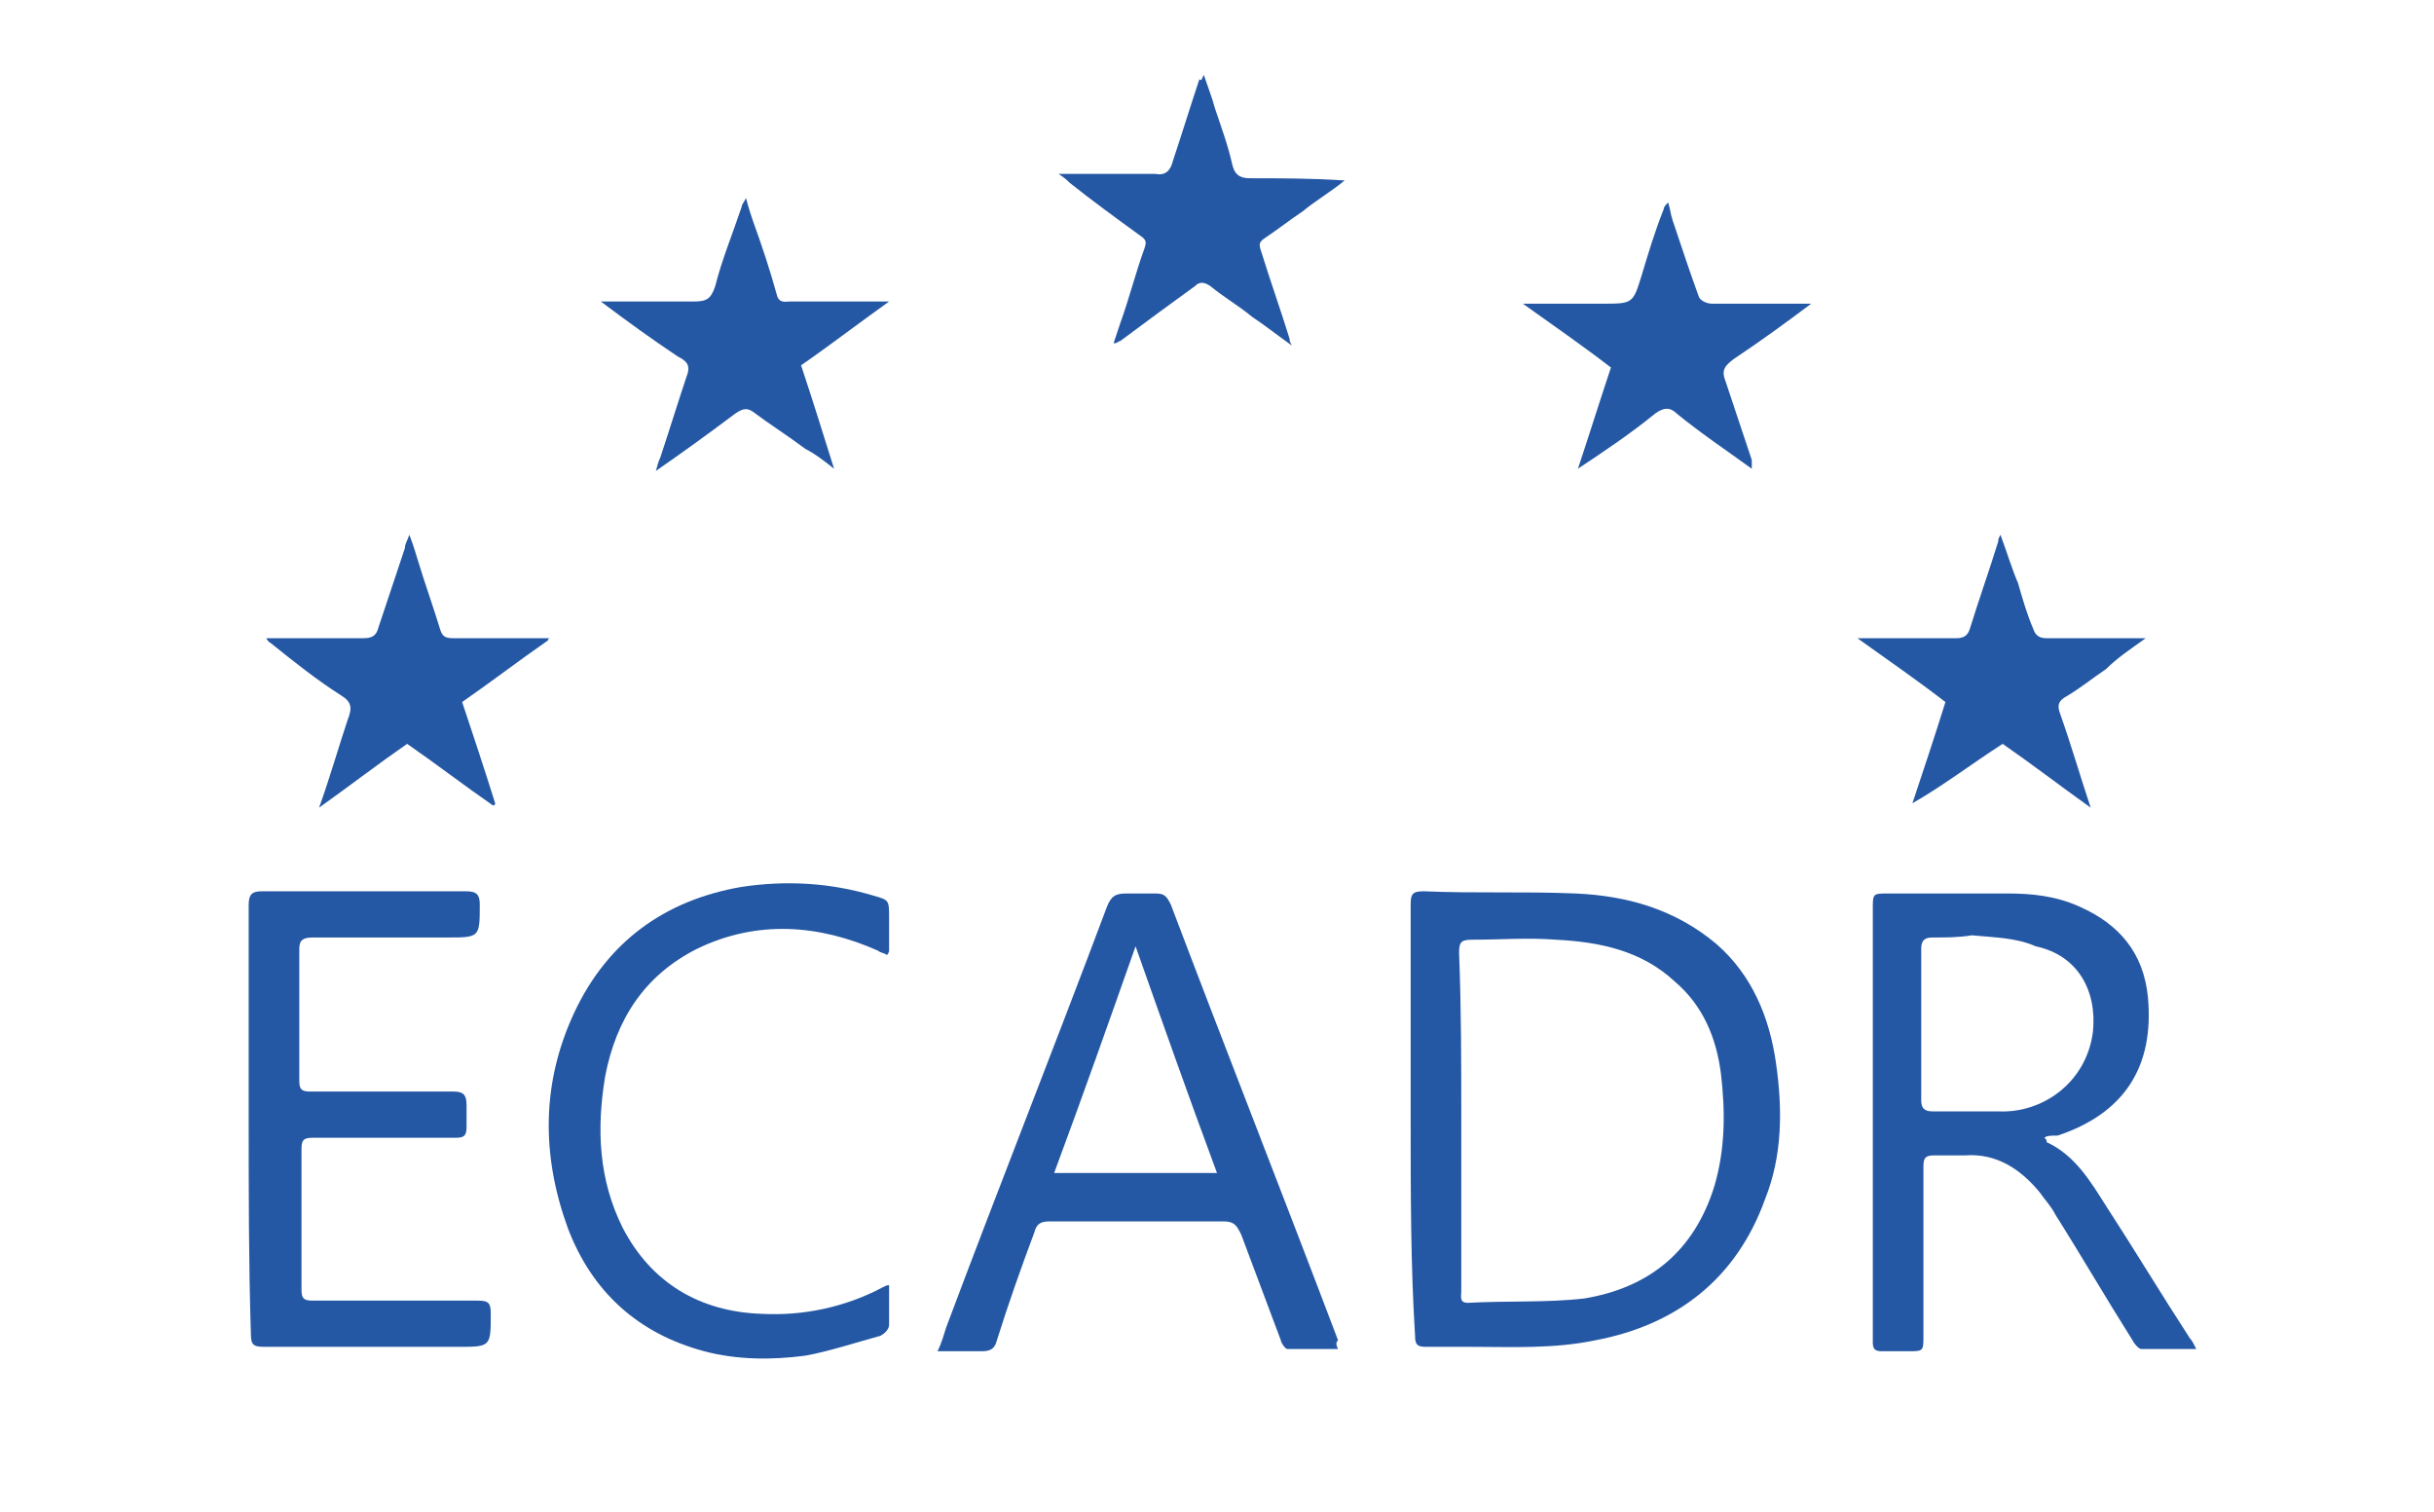
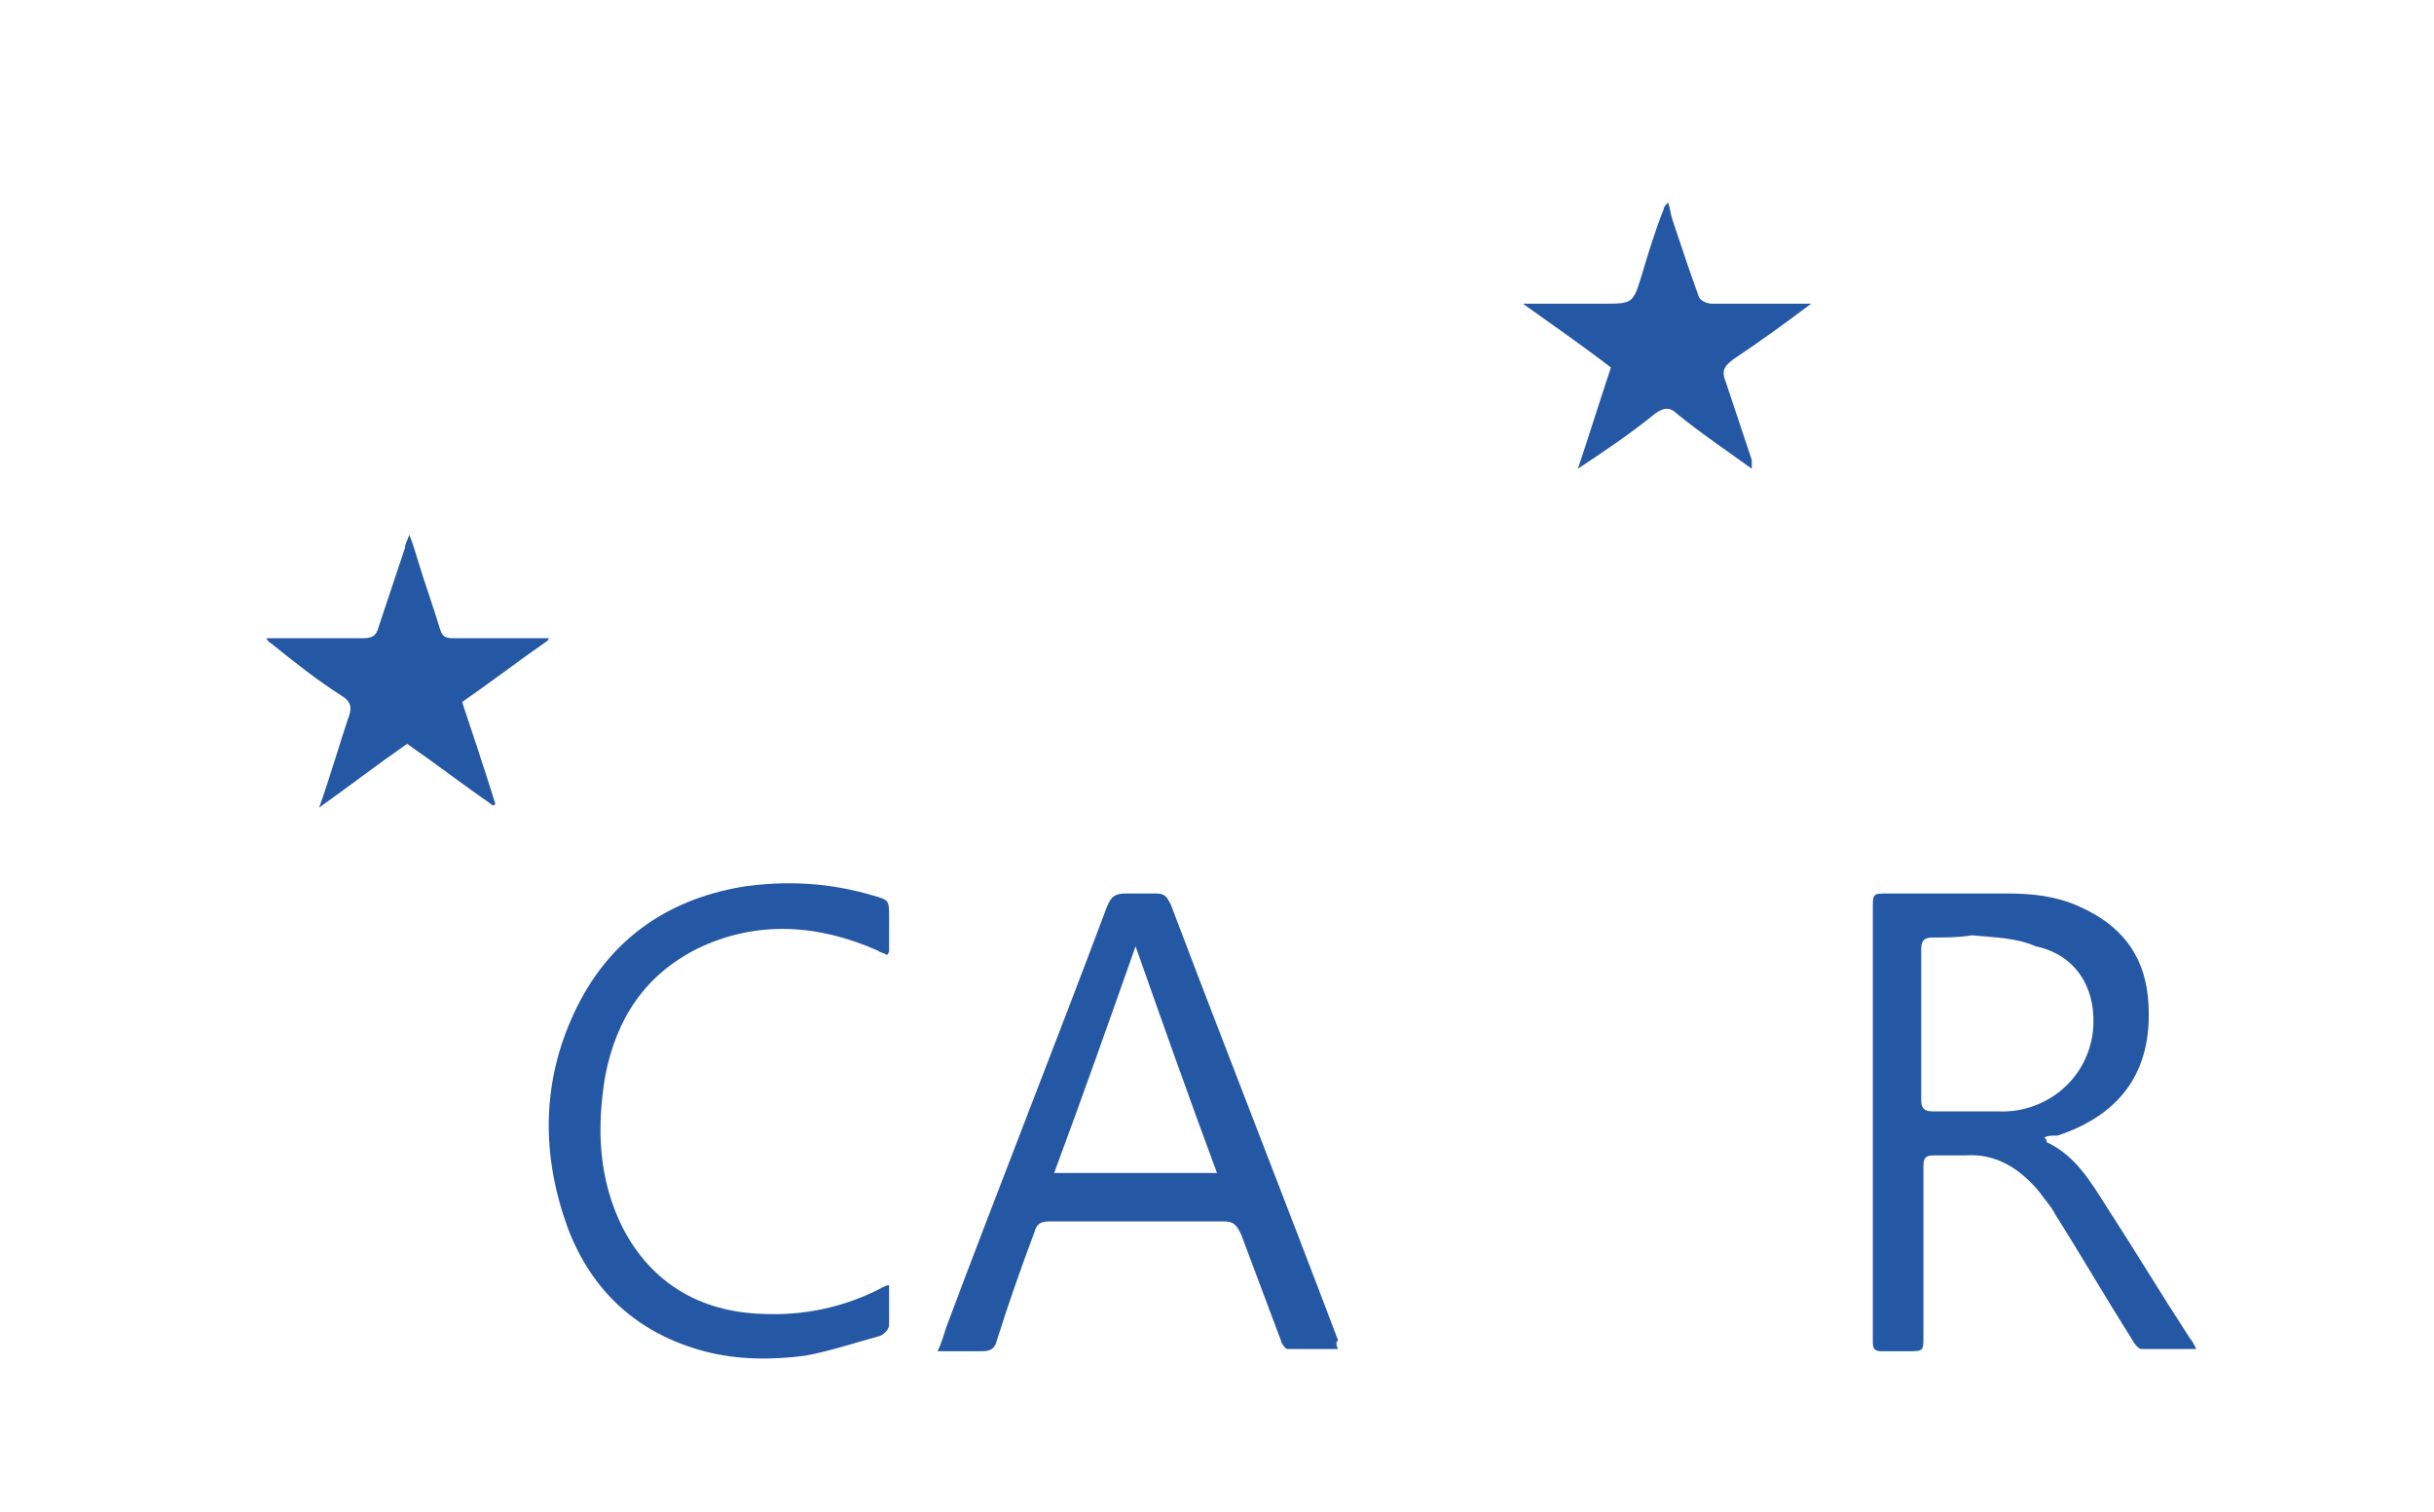
<svg xmlns="http://www.w3.org/2000/svg" version="1.1" id="Warstwa_1" x="0px" y="0px" viewBox="0 0 110.6 68.7" style="enable-background:new 0 0 110.6 68.7;" xml:space="preserve">
  <style type="text/css">
	.st0{fill:#2558A4;}
</style>
-   <path class="st0" d="M64.1,50.9c0-3.3,0-6.5,0-9.8c0-0.5,0.1-0.6,0.6-0.6c2.3,0.1,4.6,0,6.9,0.1c2.3,0.1,4.5,0.7,6.4,2.3  c1.6,1.4,2.4,3.3,2.7,5.4c0.3,2.1,0.3,4.2-0.5,6.2c-1.3,3.6-4,5.7-7.7,6.4c-1.9,0.4-3.8,0.3-5.6,0.3c-0.7,0-1.4,0-2.1,0  c-0.4,0-0.5-0.1-0.5-0.5C64.1,57.5,64.1,54.2,64.1,50.9z M66.4,50.9c0,0.9,0,1.8,0,2.7c0,1.7,0,3.4,0,5.1c0,0.2-0.1,0.5,0.3,0.5  c1.8-0.1,3.6,0,5.3-0.2c3-0.5,5-2.2,5.9-5.1c0.5-1.7,0.5-3.4,0.3-5.1c-0.2-1.6-0.8-3.1-2.1-4.2c-1.5-1.4-3.4-1.8-5.4-1.9  c-1.3-0.1-2.5,0-3.8,0c-0.5,0-0.6,0.1-0.6,0.6C66.4,45.8,66.4,48.3,66.4,50.9z" />
  <path class="st0" d="M92.9,51.7c0.1,0.1,0.1,0.1,0.1,0.2c1.3,0.6,2,1.8,2.7,2.9c1.3,2,2.5,4,3.8,6c0.1,0.1,0.2,0.3,0.3,0.5  c-0.9,0-1.7,0-2.5,0c-0.1,0-0.3-0.2-0.4-0.4c-1.2-1.9-2.3-3.8-3.5-5.7c-0.2-0.4-0.5-0.7-0.7-1c-0.9-1.1-2-1.8-3.4-1.7  c-0.5,0-0.9,0-1.4,0c-0.4,0-0.5,0.1-0.5,0.5c0,2.6,0,5.1,0,7.7c0,0.7,0,0.7-0.7,0.7c-0.4,0-0.8,0-1.2,0c-0.3,0-0.4-0.1-0.4-0.4  c0-0.1,0-0.2,0-0.2c0-6.5,0-13,0-19.5c0-0.7,0-0.7,0.7-0.7c1.8,0,3.6,0,5.4,0c1.1,0,2.2,0.1,3.3,0.6c1.8,0.8,2.9,2.1,3.1,4.1  c0.3,3.2-1.1,5.3-4.1,6.3C93.2,51.6,93,51.6,92.9,51.7z M89.6,42.5C89.6,42.6,89.6,42.6,89.6,42.5c-0.6,0.1-1.2,0.1-1.8,0.1  c-0.3,0-0.5,0.1-0.5,0.5c0,2.3,0,4.6,0,6.9c0,0.3,0.1,0.5,0.5,0.5c1,0,2,0,3,0c2,0.1,4-1.3,4.3-3.6c0.2-1.9-0.7-3.5-2.6-3.9  C91.6,42.6,90.6,42.6,89.6,42.5z" />
  <path class="st0" d="M60.8,61.3c-0.8,0-1.6,0-2.3,0c-0.1,0-0.3-0.3-0.3-0.4c-0.6-1.6-1.2-3.2-1.8-4.8c-0.2-0.4-0.3-0.6-0.8-0.6  c-2.6,0-5.2,0-7.9,0c-0.4,0-0.6,0.1-0.7,0.5c-0.6,1.6-1.2,3.3-1.7,4.9c-0.1,0.4-0.3,0.5-0.7,0.5c-0.6,0-1.3,0-2,0  c0.2-0.4,0.3-0.8,0.4-1.1c2.4-6.4,4.9-12.7,7.3-19.1c0.2-0.5,0.4-0.6,0.9-0.6c0.4,0,0.9,0,1.3,0c0.4,0,0.5,0.1,0.7,0.5  c2.5,6.6,5.1,13.2,7.6,19.8C60.7,61,60.7,61.1,60.8,61.3z M55.3,53.3c-1.3-3.5-2.5-6.9-3.7-10.3c-1.2,3.4-2.4,6.8-3.7,10.3  C50.4,53.3,52.8,53.3,55.3,53.3z" />
-   <path class="st0" d="M11.3,50.9c0-3.3,0-6.5,0-9.8c0-0.5,0.2-0.6,0.6-0.6c3.1,0,6.2,0,9.3,0c0.5,0,0.6,0.2,0.6,0.6  c0,1.5,0,1.5-1.5,1.5c-2,0-4.1,0-6.1,0c-0.4,0-0.6,0.1-0.6,0.5c0,2,0,4,0,6c0,0.4,0.1,0.5,0.5,0.5c2.2,0,4.3,0,6.5,0  c0.4,0,0.6,0.1,0.6,0.6c0,0.3,0,0.7,0,1c0,0.4-0.1,0.5-0.5,0.5c-2.2,0-4.3,0-6.5,0c-0.4,0-0.5,0.1-0.5,0.5c0,2.1,0,4.3,0,6.4  c0,0.4,0.1,0.5,0.5,0.5c2.5,0,5,0,7.5,0c0.5,0,0.6,0.1,0.6,0.6c0,1.5,0,1.5-1.5,1.5c-2.9,0-5.9,0-8.8,0c-0.5,0-0.6-0.1-0.6-0.6  C11.3,57.5,11.3,54.2,11.3,50.9z" />
  <path class="st0" d="M40.4,58.4c0,0.6,0,1.2,0,1.8c0,0.2-0.2,0.4-0.4,0.5c-1.1,0.3-2.3,0.7-3.4,0.9c-1.5,0.2-3.1,0.2-4.6-0.2  c-3-0.8-5.1-2.7-6.2-5.6c-1.2-3.3-1.2-6.6,0.3-9.8c1.5-3.2,4.1-5.1,7.6-5.7c2-0.3,4-0.2,6,0.4c0.7,0.2,0.7,0.2,0.7,1  c0,0.5,0,1,0,1.5c0,0,0,0.1-0.1,0.2c-0.1-0.1-0.3-0.1-0.4-0.2c-2.7-1.2-5.5-1.4-8.2-0.1c-2.4,1.2-3.7,3.2-4.2,5.8  c-0.4,2.4-0.3,4.7,0.8,6.9c1.3,2.5,3.5,3.8,6.3,3.9c1.9,0.1,3.8-0.3,5.5-1.2C40.3,58.4,40.3,58.4,40.4,58.4z" />
-   <path class="st0" d="M54.7,3.4c0.2,0.6,0.4,1.1,0.5,1.5c0.3,0.9,0.6,1.7,0.8,2.6c0.1,0.4,0.3,0.6,0.8,0.6c1.4,0,2.8,0,4.3,0.1  c-0.6,0.5-1.3,0.9-1.9,1.4c-0.6,0.4-1.1,0.8-1.7,1.2c-0.3,0.2-0.3,0.3-0.2,0.6c0.4,1.3,0.9,2.7,1.3,4c0,0.1,0,0.1,0.1,0.3  c-0.7-0.5-1.2-0.9-1.8-1.3c-0.6-0.5-1.3-0.9-1.9-1.4c-0.3-0.2-0.5-0.2-0.7,0c-1.1,0.8-2.2,1.6-3.4,2.5c-0.1,0-0.1,0.1-0.3,0.1  c0.1-0.3,0.2-0.6,0.3-0.9c0.4-1.1,0.7-2.3,1.1-3.4c0.1-0.3,0.1-0.4-0.2-0.6c-1.1-0.8-2.2-1.6-3.2-2.4c-0.1-0.1-0.2-0.2-0.5-0.4  c1.1,0,2,0,3,0c0.5,0,0.9,0,1.4,0c0.5,0.1,0.7-0.2,0.8-0.6c0.4-1.2,0.8-2.5,1.2-3.7C54.6,3.7,54.6,3.6,54.7,3.4z" />
  <path class="st0" d="M24.9,29.1C23.6,30,22.3,31,21,31.9c0.5,1.5,1,3,1.5,4.6c0,0,0,0.1-0.1,0.1c-1.3-0.9-2.6-1.9-3.9-2.8  c-1.3,0.9-2.6,1.9-4,2.9c0.5-1.4,0.9-2.8,1.3-4c0.2-0.5,0.2-0.8-0.3-1.1c-1.1-0.7-2.1-1.5-3.1-2.3c-0.1-0.1-0.2-0.1-0.3-0.3  c1,0,1.8,0,2.7,0c0.6,0,1.2,0,1.7,0c0.4,0,0.6-0.1,0.7-0.5c0.4-1.2,0.8-2.4,1.2-3.6c0-0.2,0.1-0.3,0.2-0.6c0.2,0.5,0.3,0.9,0.4,1.2  c0.3,1,0.7,2.1,1,3.1c0.1,0.3,0.2,0.4,0.6,0.4c1.3,0,2.6,0,3.9,0c0.2,0,0.3,0,0.5,0C24.9,29,24.9,29.1,24.9,29.1z" />
-   <path class="st0" d="M86.9,36.5c0.5-1.5,1-3,1.5-4.6c-1.3-1-2.6-1.9-4-2.9c0.2,0,0.4,0,0.5,0c1.3,0,2.7,0,4,0c0.3,0,0.5-0.1,0.6-0.4  c0.4-1.3,0.9-2.7,1.3-4c0-0.1,0-0.1,0.1-0.3c0.3,0.8,0.5,1.5,0.8,2.2c0.2,0.7,0.4,1.4,0.7,2.1c0.1,0.3,0.3,0.4,0.6,0.4  c1.3,0,2.6,0,3.9,0c0.2,0,0.3,0,0.6,0c-0.7,0.5-1.3,0.9-1.8,1.4c-0.6,0.4-1.2,0.9-1.9,1.3c-0.3,0.2-0.3,0.4-0.2,0.7  c0.5,1.4,0.9,2.8,1.4,4.3c-1.4-1-2.7-2-4-2.9C89.6,34.7,88.3,35.7,86.9,36.5C87,36.6,87,36.6,86.9,36.5z" />
-   <path class="st0" d="M27.3,13.7c1.5,0,2.9,0,4.2,0c0.6,0,0.8-0.1,1-0.7c0.3-1.2,0.8-2.4,1.2-3.6c0-0.1,0.1-0.2,0.2-0.4  c0.1,0.4,0.2,0.7,0.3,1c0.4,1.1,0.8,2.3,1.1,3.4c0.1,0.4,0.4,0.3,0.6,0.3c1.4,0,2.9,0,4.5,0c-1.4,1-2.7,2-4,2.9  c0.5,1.5,1,3.1,1.5,4.7c-0.5-0.4-0.9-0.7-1.3-0.9c-0.8-0.6-1.6-1.1-2.4-1.7c-0.3-0.2-0.5-0.1-0.8,0.1c-1.2,0.9-2.3,1.7-3.6,2.6  c0.1-0.3,0.1-0.4,0.2-0.6c0.4-1.2,0.8-2.5,1.2-3.7c0.2-0.5,0-0.7-0.4-0.9C29.6,15.4,28.5,14.6,27.3,13.7z" />
  <path class="st0" d="M79.6,21.3c-1.1-0.8-2.3-1.6-3.4-2.5c-0.3-0.3-0.6-0.3-1,0c-1.1,0.9-2.3,1.7-3.5,2.5c0.5-1.5,1-3.1,1.5-4.6  c-1.3-1-2.6-1.9-4-2.9c1.3,0,2.4,0,3.6,0c1.4,0,1.4,0,1.8-1.3c0.3-1,0.6-2,1-3c0-0.1,0.1-0.2,0.2-0.3c0.1,0.3,0.1,0.5,0.2,0.8  c0.4,1.2,0.8,2.4,1.2,3.5c0.1,0.2,0.4,0.3,0.6,0.3c1.4,0,2.8,0,4.1,0c0.1,0,0.2,0,0.4,0c-1.2,0.9-2.3,1.7-3.5,2.5  c-0.4,0.3-0.6,0.5-0.4,1c0.4,1.2,0.8,2.4,1.2,3.6C79.6,20.9,79.6,21.1,79.6,21.3C79.6,21.3,79.6,21.3,79.6,21.3z" />
</svg>